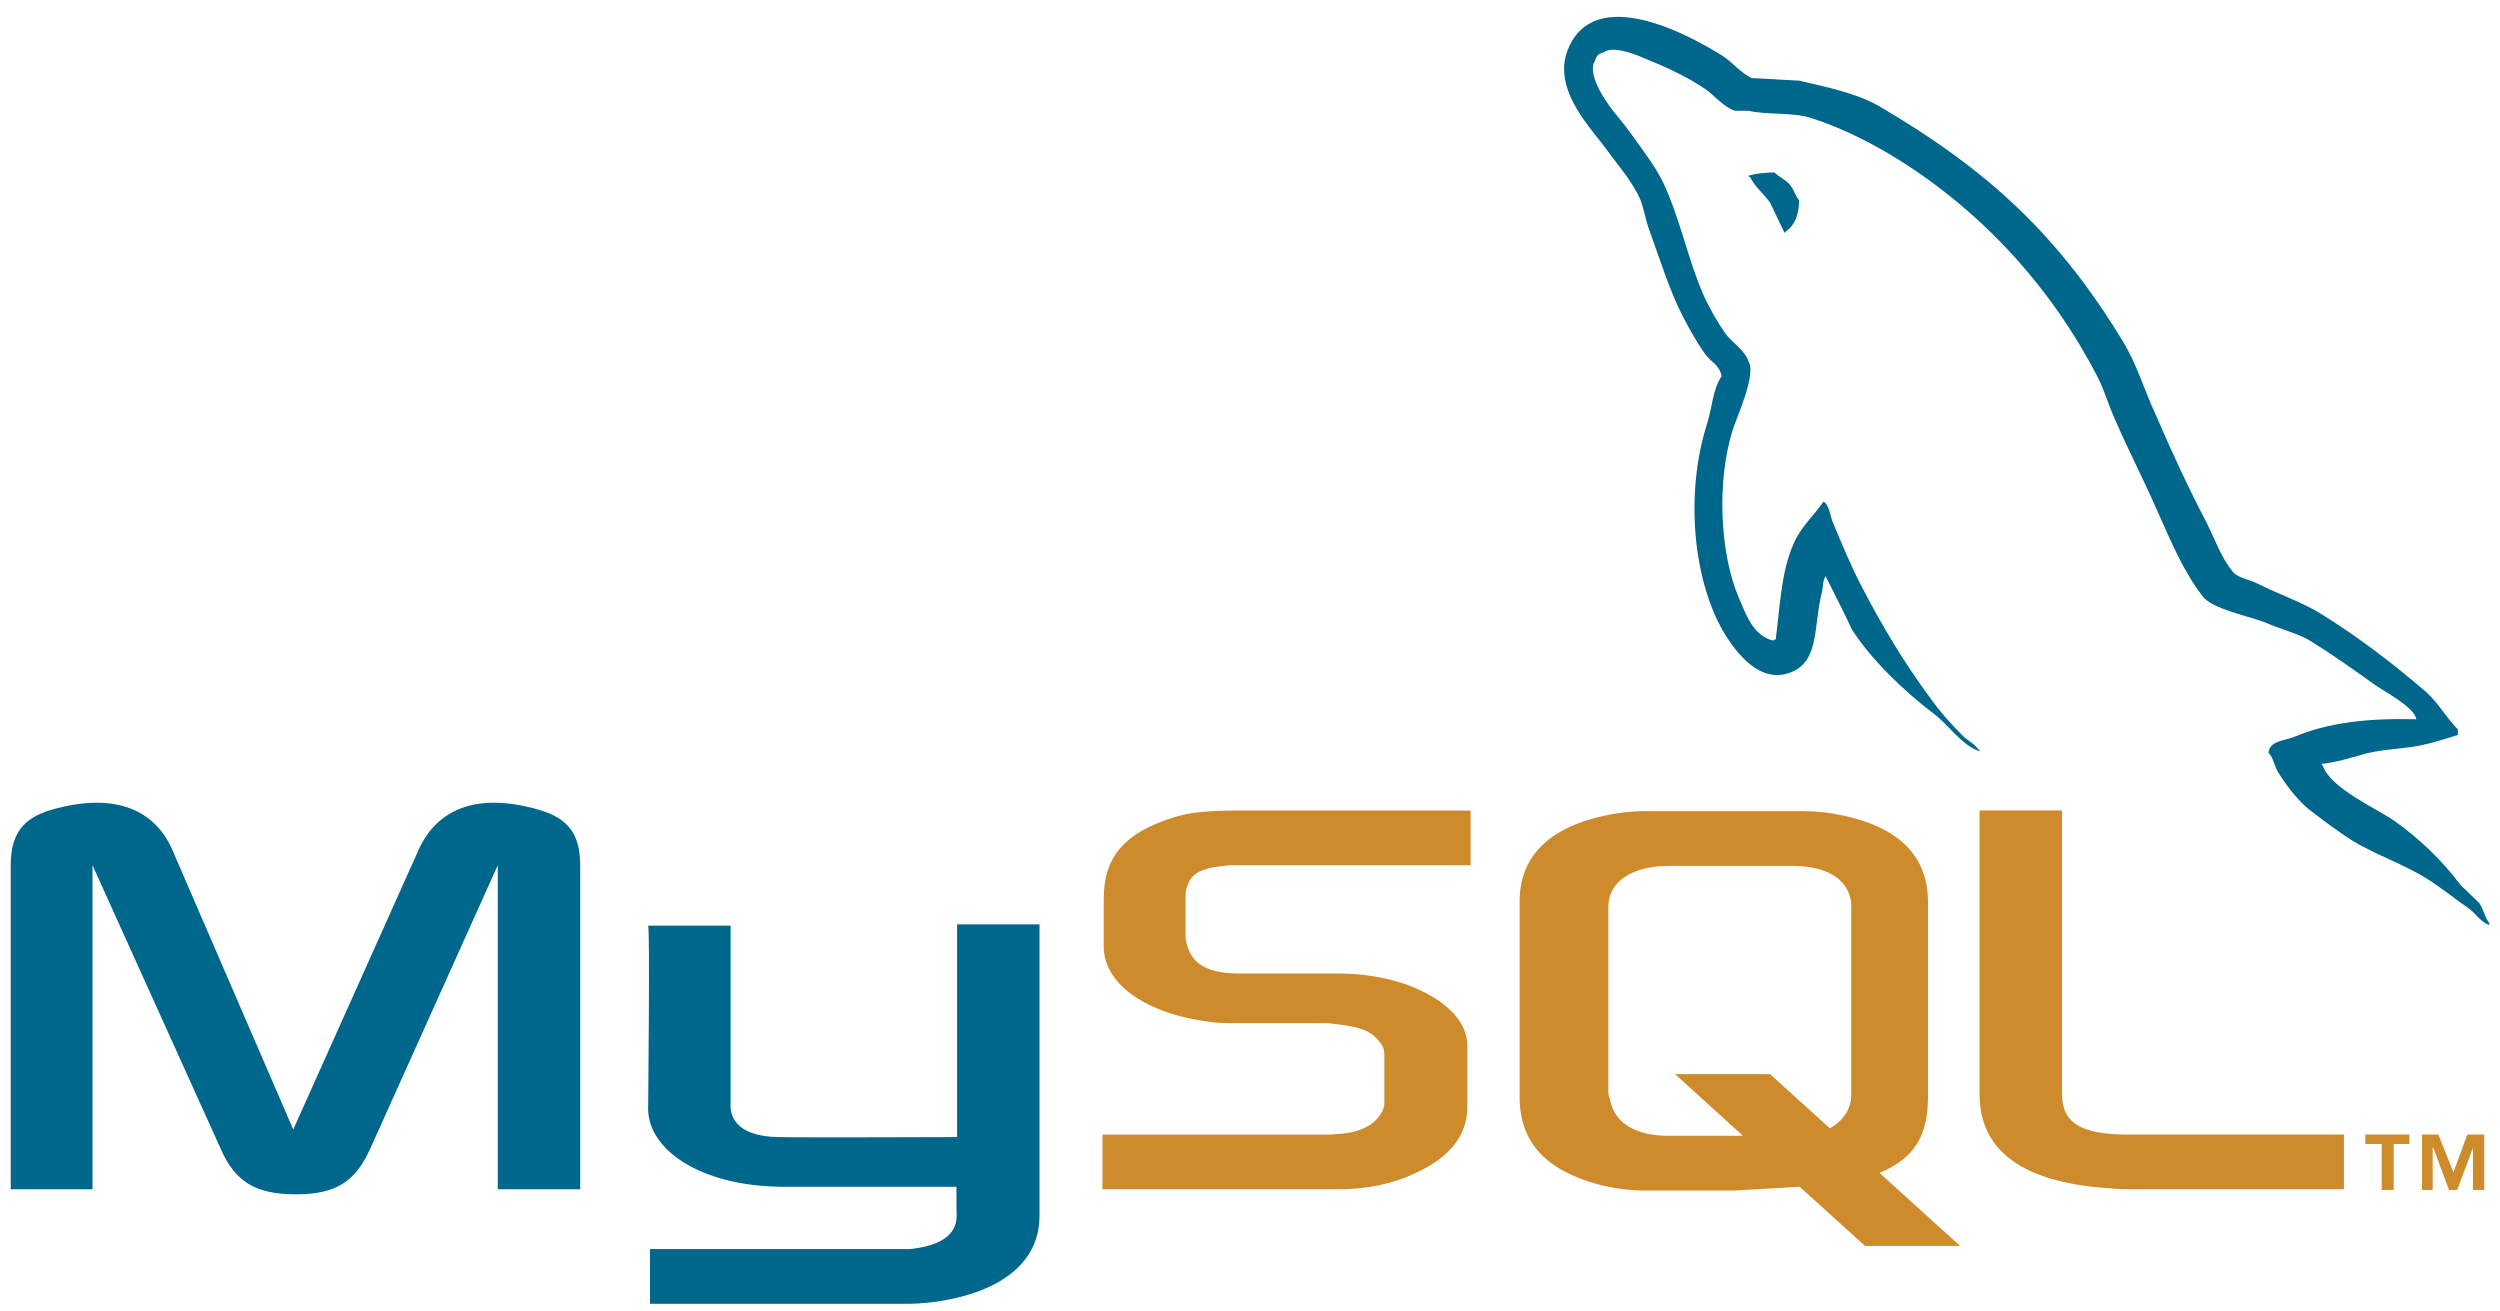
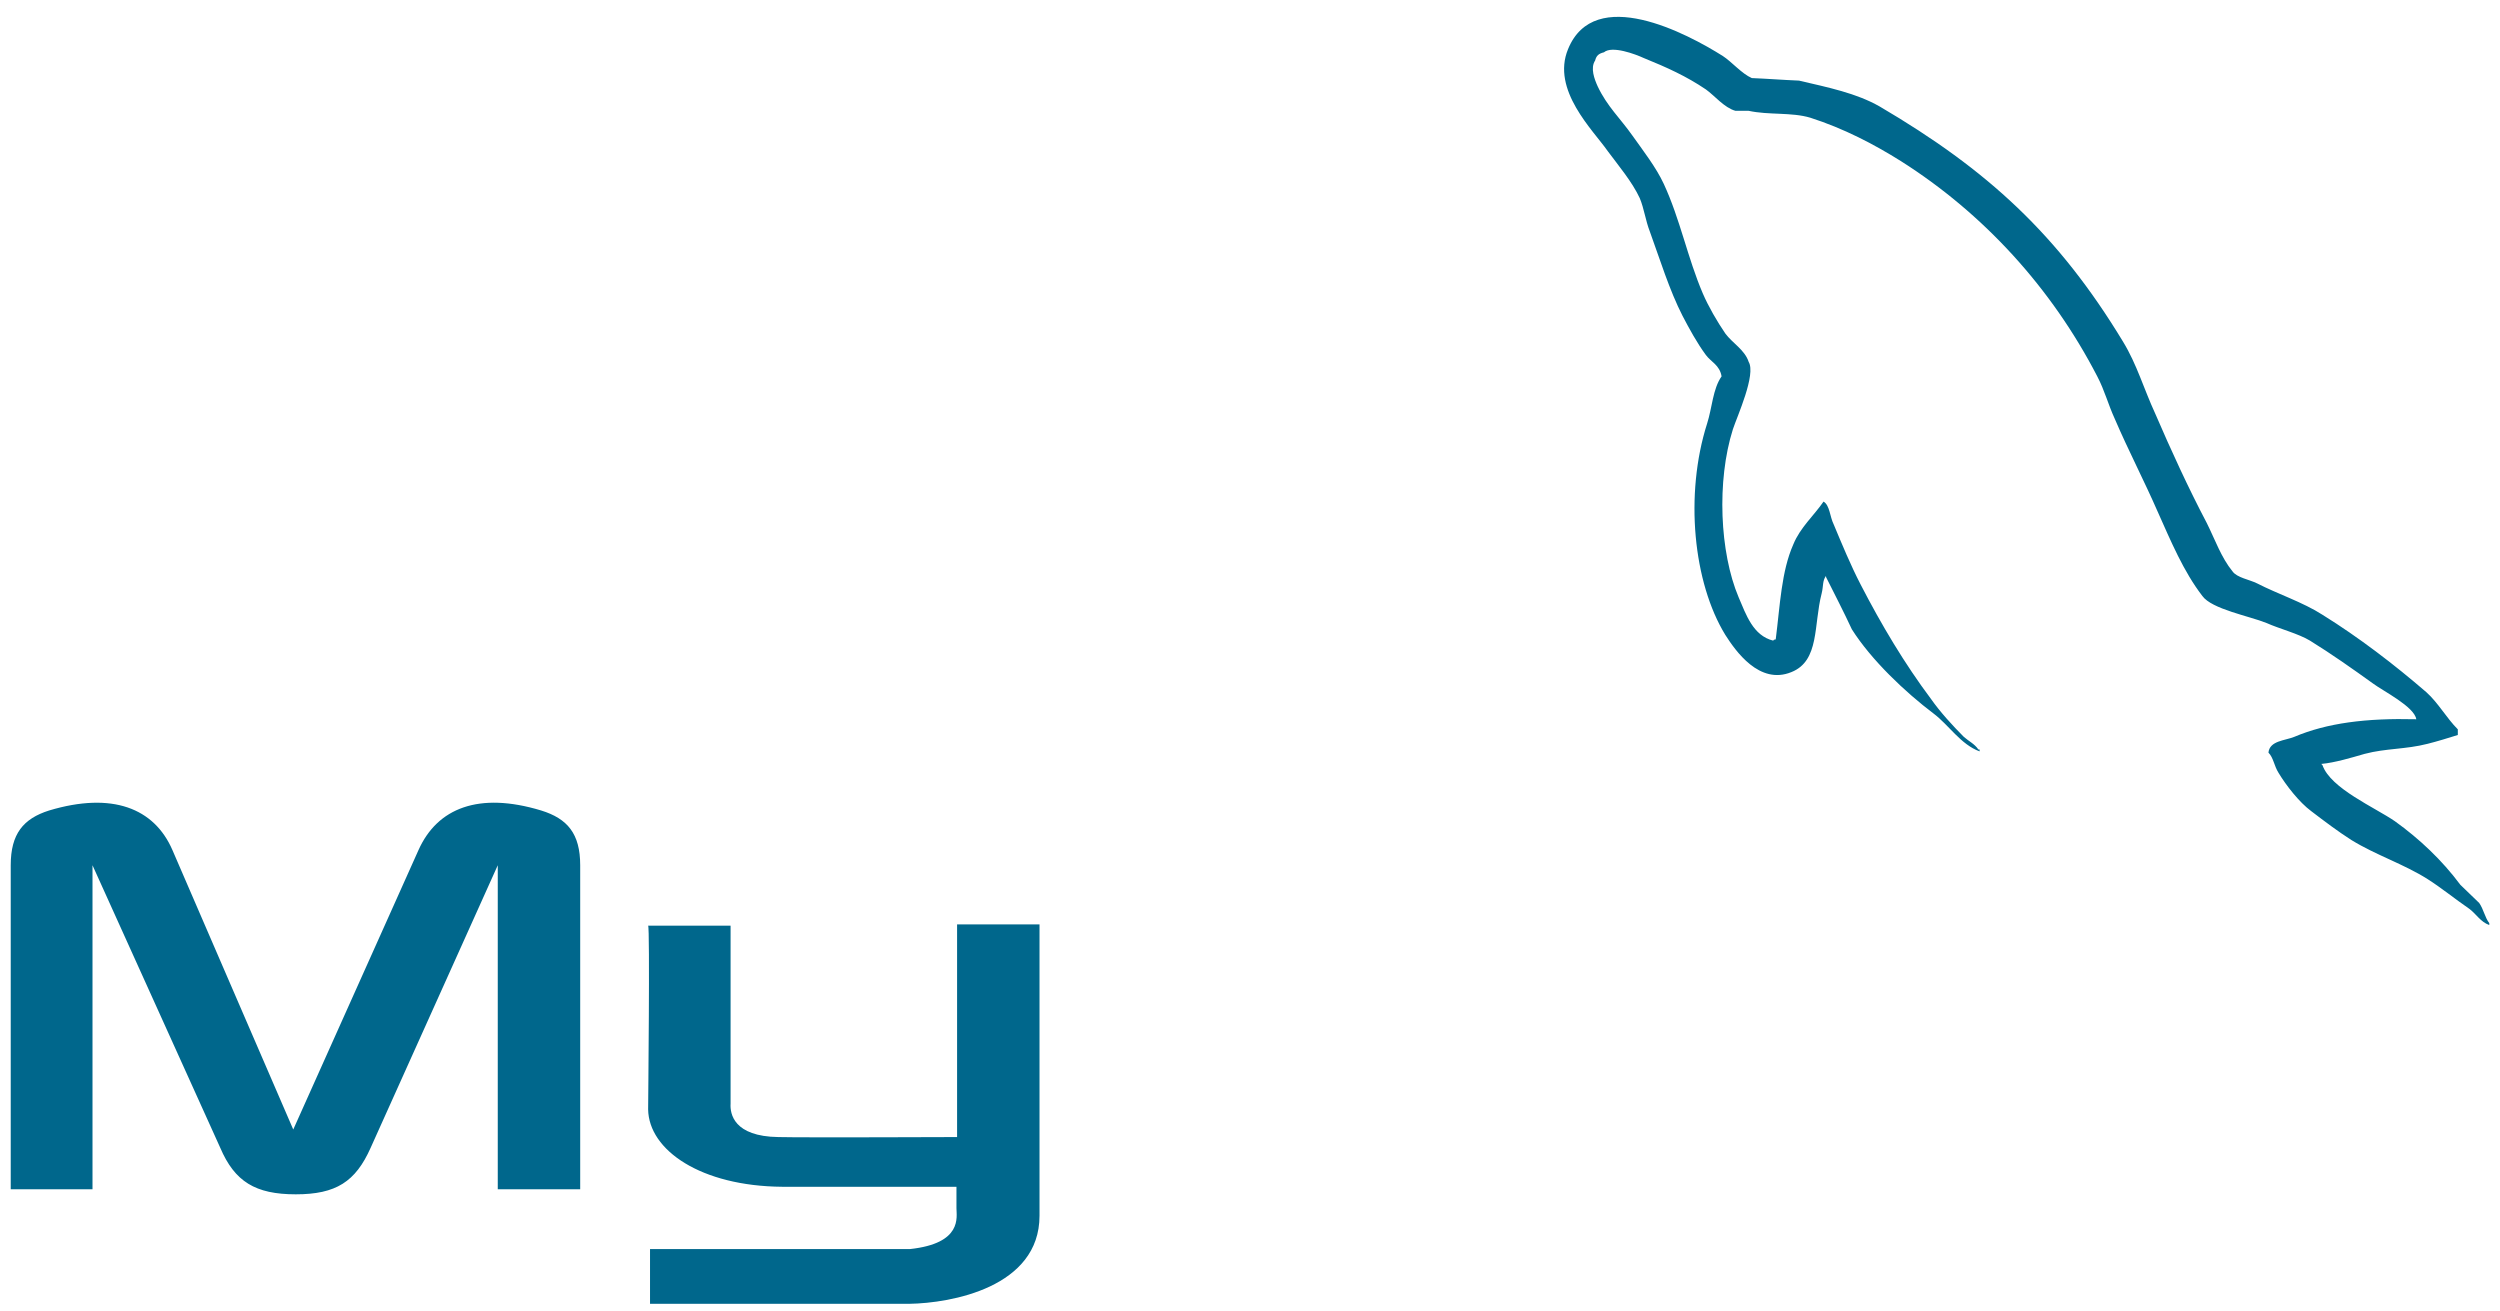
<svg xmlns="http://www.w3.org/2000/svg" width="103px" height="54px" viewBox="0 0 103 54" version="1.1">
  <title>3253ECBB-6F71-432D-9D79-A662BDC57FF7</title>
  <desc>Created with sketchtool.</desc>
  <g id="Page-1" stroke="none" stroke-width="1" fill="none" fill-rule="evenodd">
    <g id="Mobile-dialogue-platform" transform="translate(-1165, -2911)" fill-rule="nonzero">
      <g id="Group-10" transform="translate(1165, 2911)">
        <g id="mysql-5">
          <path d="M0.441,48.999 L3.811,48.999 L3.811,35.648 L9.074,47.288 C9.671,48.687 10.526,49.206 12.185,49.206 C13.845,49.206 14.648,48.687 15.271,47.288 L20.508,35.648 L20.508,48.999 L23.904,48.999 L23.904,35.648 C23.904,34.352 23.385,33.729 22.296,33.392 C19.73,32.614 18.018,33.288 17.241,35.025 L12.082,46.536 L7.105,35.025 C6.353,33.289 4.615,32.615 2.023,33.392 C0.961,33.729 0.442,34.352 0.442,35.648 L0.442,48.999 L0.441,48.999 L0.441,48.999 Z M26.703,38.137 L30.1,38.137 L30.1,45.474 C30.074,45.888 30.229,46.822 32.07,46.847 C33.029,46.873 39.381,46.847 39.432,46.847 L39.432,38.084 L42.828,38.084 L42.828,50.088 C42.828,53.043 39.173,53.691 37.462,53.717 L26.781,53.717 L26.781,51.462 L37.488,51.462 C39.665,51.228 39.406,50.14 39.406,49.777 L39.406,48.895 L32.225,48.895 C28.88,48.869 26.729,47.391 26.703,45.706 C26.703,45.551 26.781,38.188 26.703,38.137 Z M99.551,29.633 C97.478,29.581 95.87,29.789 94.522,30.359 C94.134,30.516 93.511,30.516 93.46,31.008 C93.667,31.214 93.692,31.552 93.874,31.838 C94.185,32.356 94.73,33.055 95.222,33.419 C95.767,33.834 96.311,34.248 96.881,34.611 C97.892,35.233 99.032,35.596 100.017,36.219 C100.588,36.582 101.158,37.048 101.728,37.438 C102.013,37.645 102.195,37.983 102.558,38.112 L102.558,38.033 C102.377,37.801 102.325,37.464 102.144,37.204 C101.884,36.945 101.625,36.711 101.365,36.452 C100.614,35.441 99.68,34.559 98.669,33.834 C97.839,33.263 96.024,32.486 95.687,31.527 L95.636,31.474 C96.206,31.422 96.88,31.215 97.425,31.059 C98.307,30.827 99.11,30.878 100.017,30.645 C100.432,30.541 100.846,30.411 101.262,30.282 L101.262,30.049 C100.795,29.582 100.458,28.96 99.966,28.519 C98.644,27.379 97.192,26.264 95.688,25.33 C94.884,24.812 93.847,24.475 92.992,24.035 C92.68,23.879 92.163,23.801 91.981,23.542 C91.514,22.972 91.255,22.22 90.918,21.546 C90.167,20.12 89.441,18.539 88.793,17.035 C88.326,16.024 88.04,15.013 87.471,14.08 C84.8,9.672 81.896,7.002 77.437,4.384 C76.479,3.839 75.338,3.606 74.119,3.321 C73.471,3.295 72.823,3.243 72.175,3.217 C71.759,3.036 71.345,2.543 70.982,2.309 C69.504,1.376 65.693,-0.646 64.604,2.024 C63.904,3.709 65.641,5.368 66.237,6.224 C66.679,6.82 67.248,7.494 67.56,8.168 C67.741,8.609 67.793,9.076 67.974,9.542 C68.389,10.683 68.778,11.953 69.322,13.016 C69.607,13.561 69.918,14.131 70.281,14.624 C70.489,14.909 70.852,15.039 70.929,15.506 C70.566,16.024 70.541,16.802 70.333,17.45 C69.4,20.38 69.763,24.009 71.085,26.161 C71.5,26.809 72.485,28.235 73.807,27.69 C74.974,27.223 74.715,25.746 75.052,24.45 C75.13,24.139 75.078,23.931 75.233,23.724 L75.233,23.776 C75.596,24.501 75.959,25.201 76.296,25.927 C77.1,27.197 78.5,28.52 79.667,29.401 C80.288,29.868 80.781,30.672 81.559,30.957 L81.559,30.878 L81.508,30.878 C81.352,30.646 81.118,30.542 80.911,30.36 C80.444,29.893 79.926,29.323 79.563,28.805 C78.474,27.353 77.516,25.745 76.66,24.086 C76.244,23.283 75.881,22.401 75.545,21.598 C75.389,21.286 75.389,20.82 75.13,20.665 C74.741,21.235 74.171,21.728 73.885,22.428 C73.392,23.542 73.341,24.916 73.16,26.342 C73.055,26.368 73.107,26.342 73.055,26.394 C72.226,26.187 71.941,25.331 71.63,24.605 C70.852,22.765 70.722,19.809 71.396,17.683 C71.577,17.139 72.356,15.428 72.045,14.909 C71.888,14.417 71.371,14.132 71.085,13.743 C70.748,13.25 70.386,12.628 70.153,12.084 C69.531,10.632 69.22,9.025 68.546,7.573 C68.234,6.899 67.69,6.198 67.249,5.577 C66.756,4.876 66.213,4.384 65.823,3.555 C65.694,3.269 65.512,2.803 65.72,2.492 C65.771,2.284 65.876,2.207 66.082,2.155 C66.419,1.87 67.379,2.233 67.716,2.388 C68.675,2.777 69.478,3.14 70.282,3.684 C70.645,3.943 71.034,4.435 71.501,4.566 L72.046,4.566 C72.876,4.747 73.808,4.617 74.586,4.85 C75.96,5.291 77.204,5.939 78.319,6.639 C81.715,8.791 84.516,11.85 86.407,15.506 C86.718,16.102 86.848,16.646 87.134,17.268 C87.679,18.539 88.353,19.835 88.896,21.08 C89.441,22.298 89.959,23.543 90.737,24.554 C91.126,25.098 92.681,25.383 93.381,25.668 C93.9,25.901 94.703,26.109 95.171,26.394 C96.052,26.938 96.933,27.56 97.763,28.157 C98.177,28.467 99.474,29.115 99.551,29.633 L99.551,29.633 Z" id="Shape" fill="#00678C" />
-           <path d="M73.108,7.105 C72.667,7.105 72.357,7.156 72.046,7.234 L72.046,7.286 L72.097,7.286 C72.304,7.701 72.667,7.986 72.927,8.349 C73.134,8.764 73.316,9.179 73.523,9.593 L73.574,9.542 C73.938,9.283 74.12,8.868 74.12,8.245 C73.964,8.064 73.938,7.882 73.809,7.701 C73.653,7.442 73.316,7.312 73.108,7.105 L73.108,7.105 Z" id="Path" fill="#00678C" />
-           <path d="M45.421,48.999 L55.169,48.999 C56.309,48.999 57.399,48.766 58.28,48.351 C59.757,47.677 60.457,46.77 60.457,45.578 L60.457,43.089 C60.457,42.13 59.654,41.222 58.047,40.6 C57.217,40.289 56.18,40.108 55.169,40.108 L51.074,40.108 C49.699,40.108 49.051,39.692 48.87,38.786 C48.844,38.682 48.844,38.578 48.844,38.475 L48.844,36.945 C48.844,36.867 48.844,36.764 48.87,36.66 C49.051,35.96 49.414,35.778 50.607,35.649 L60.588,35.649 L60.588,33.393 L51.098,33.393 C49.724,33.393 48.999,33.471 48.351,33.679 C46.354,34.301 45.473,35.286 45.473,37.022 L45.473,38.994 C45.473,40.522 47.184,41.819 50.087,42.13 C50.398,42.156 50.735,42.156 51.072,42.156 L54.573,42.156 C54.702,42.156 54.831,42.156 54.935,42.183 C55.998,42.286 56.464,42.467 56.775,42.855 C56.983,43.063 57.035,43.245 57.035,43.478 L57.035,45.449 C57.035,45.681 56.879,45.994 56.568,46.252 C56.256,46.511 55.764,46.693 55.116,46.719 C54.986,46.719 54.91,46.745 54.779,46.745 L45.421,46.745 L45.421,48.999 L45.421,48.999 Z M81.559,45.085 C81.559,47.392 83.297,48.688 86.771,48.948 C87.108,48.974 87.418,48.999 87.755,48.999 L96.57,48.999 L96.57,46.744 L87.678,46.744 C85.707,46.744 84.955,46.251 84.955,45.059 L84.955,33.392 L81.559,33.392 L81.559,45.085 L81.559,45.085 L81.559,45.085 Z M62.608,45.188 L62.608,37.152 C62.608,35.104 64.06,33.858 66.887,33.47 C67.198,33.444 67.508,33.418 67.794,33.418 L74.222,33.418 C74.559,33.418 74.845,33.444 75.182,33.47 C78.008,33.858 79.433,35.104 79.433,37.152 L79.433,45.188 C79.433,46.847 78.838,47.729 77.437,48.325 L80.755,51.332 L76.841,51.332 L74.145,48.895 L71.422,49.051 L67.793,49.051 C67.197,49.051 66.522,48.974 65.822,48.792 C63.672,48.195 62.608,47.055 62.608,45.188 L62.608,45.188 Z M66.264,45.008 C66.264,45.111 66.316,45.214 66.342,45.345 C66.524,46.277 67.404,46.796 68.752,46.796 L71.812,46.796 L69.013,44.255 L72.927,44.255 L75.389,46.485 C75.857,46.225 76.142,45.862 76.245,45.396 C76.271,45.292 76.271,45.163 76.271,45.059 L76.271,37.359 C76.271,37.255 76.271,37.152 76.245,37.048 C76.064,36.167 75.183,35.675 73.86,35.675 L68.752,35.675 C67.249,35.675 66.264,36.323 66.264,37.359 L66.264,45.008 Z M98.126,49.025 L98.619,49.025 L98.619,47.133 L99.267,47.133 L99.267,46.744 L97.452,46.744 L97.452,47.133 L98.126,47.133 L98.126,49.025 L98.126,49.025 Z M101.885,49.025 L102.351,49.025 L102.351,46.744 L101.652,46.744 L101.082,48.3 L100.46,46.744 L99.786,46.744 L99.786,49.025 L100.226,49.025 L100.226,47.289 L100.253,47.289 L100.9,49.025 L101.237,49.025 L101.885,47.289 L101.885,49.025 L101.885,49.025 L101.885,49.025 Z" id="Shape" fill="#CE8B2C" />
        </g>
      </g>
    </g>
  </g>
</svg>